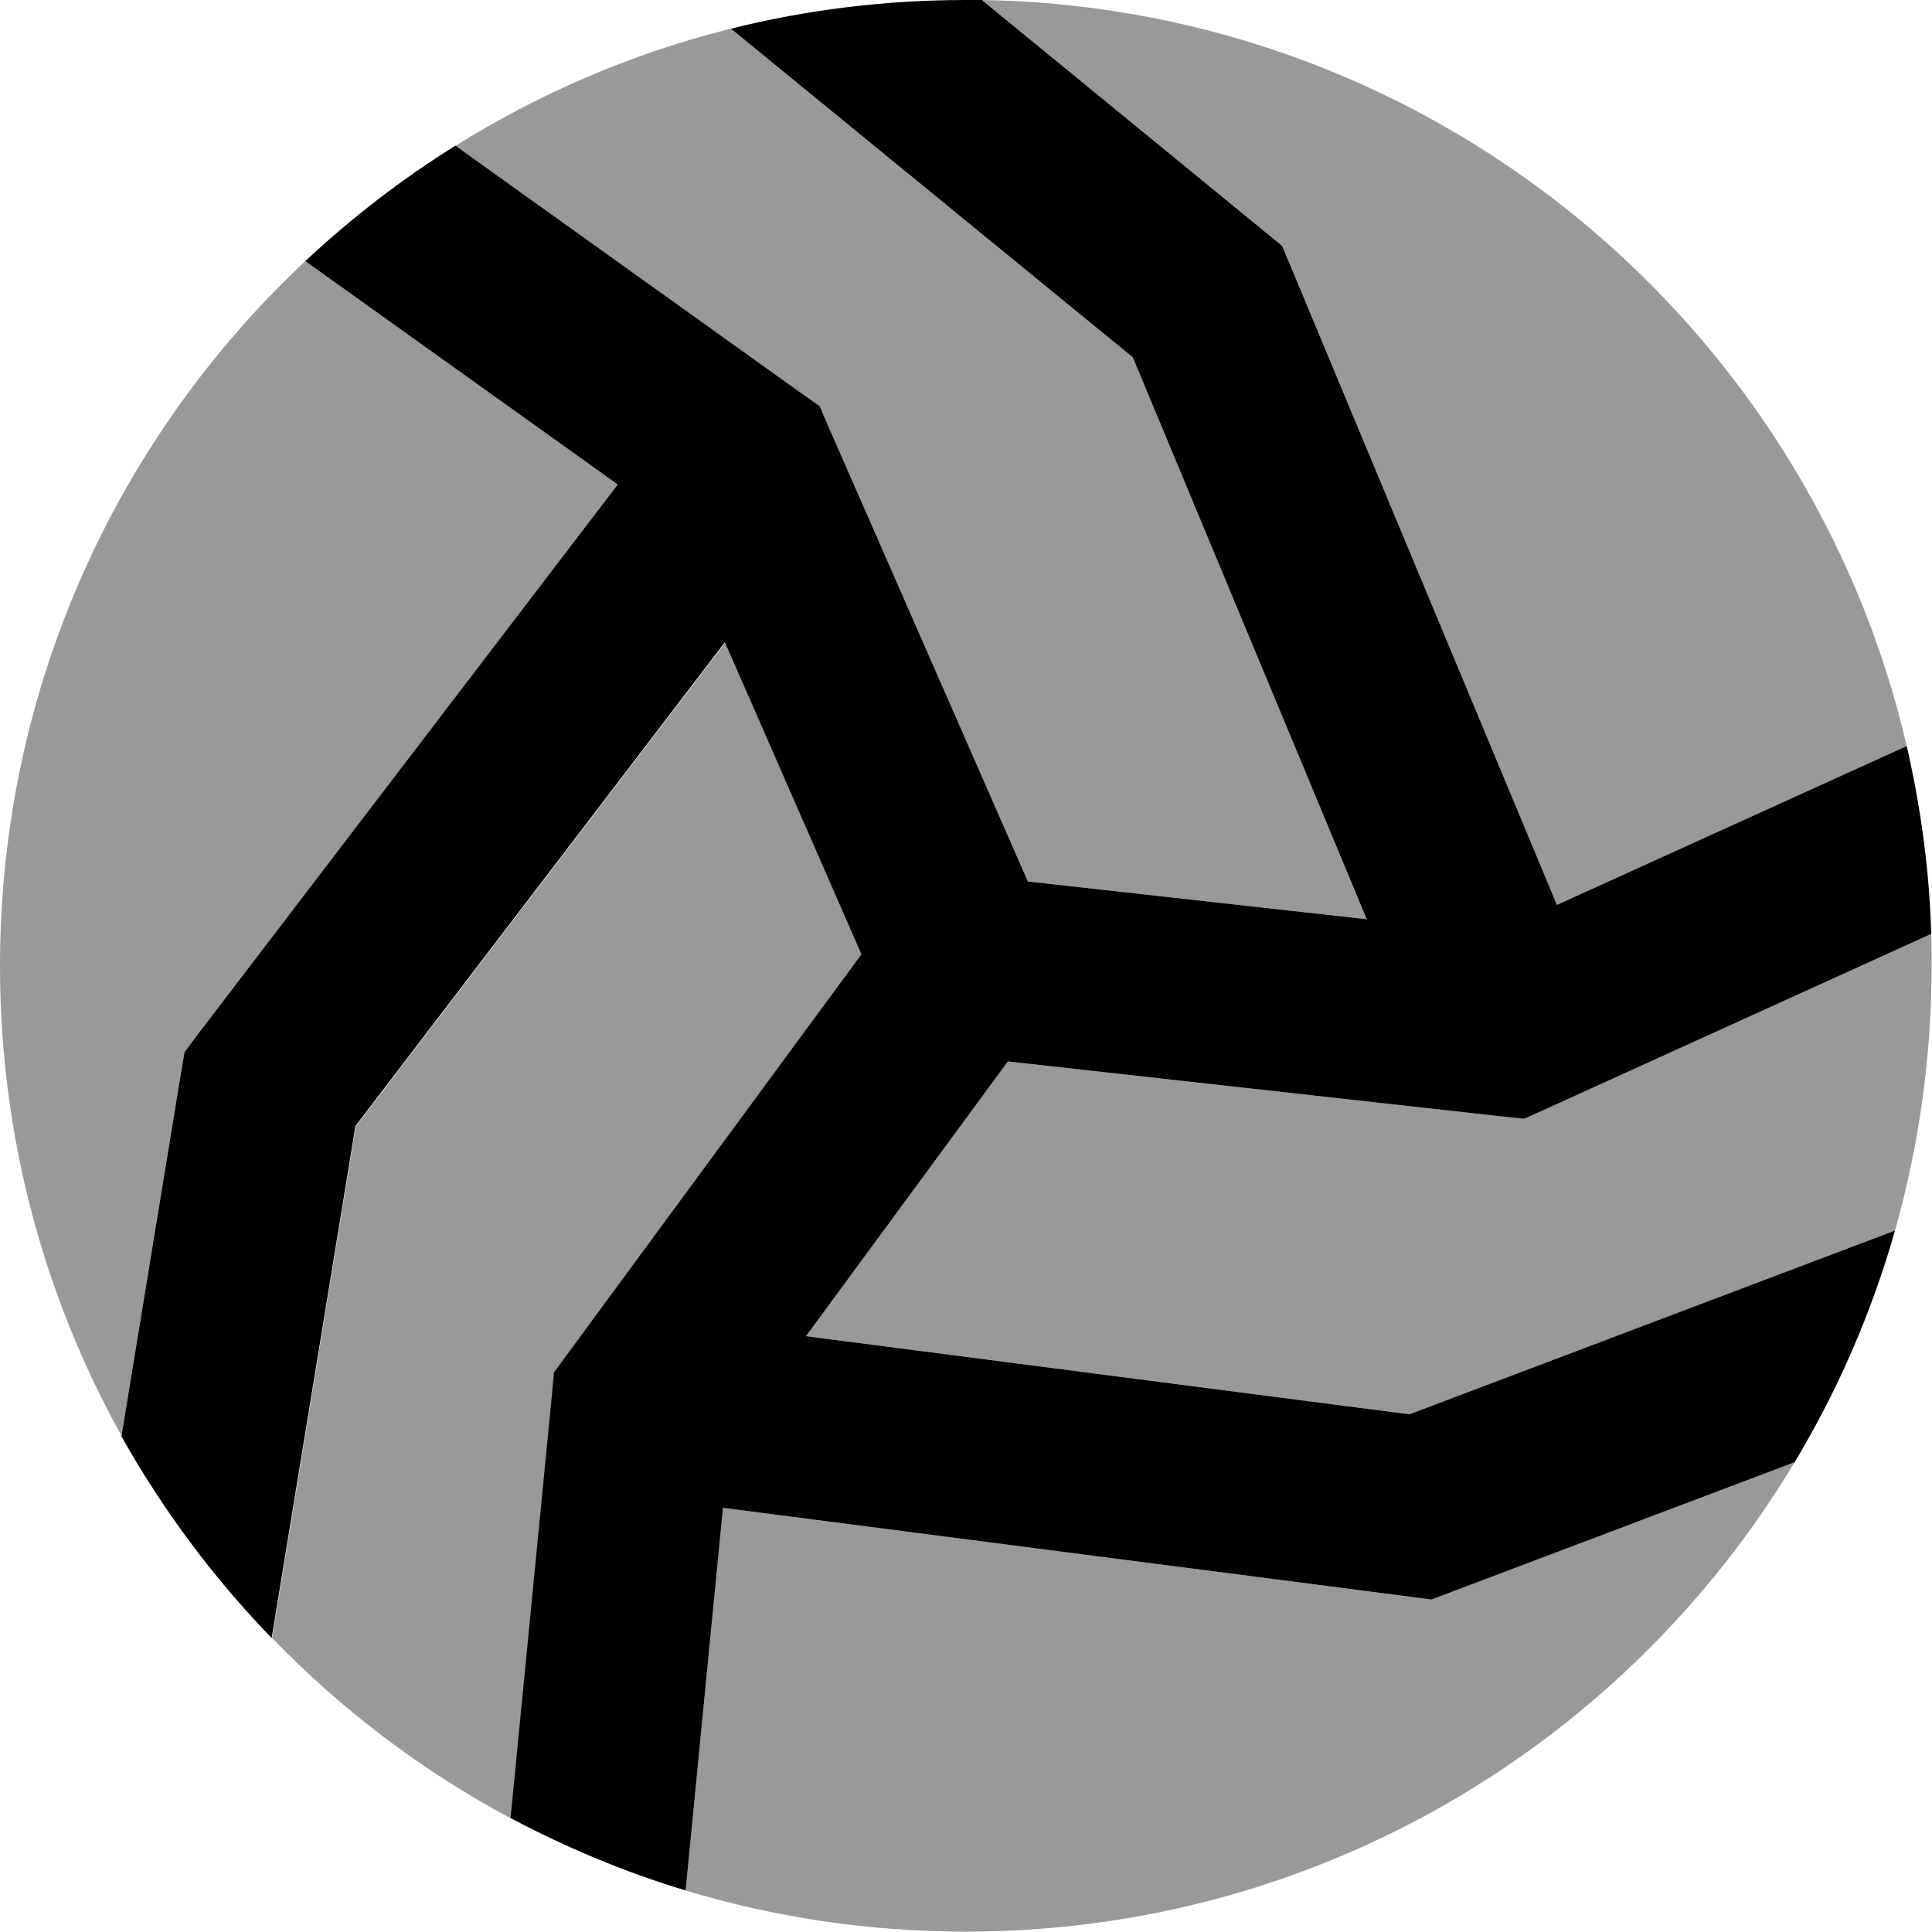
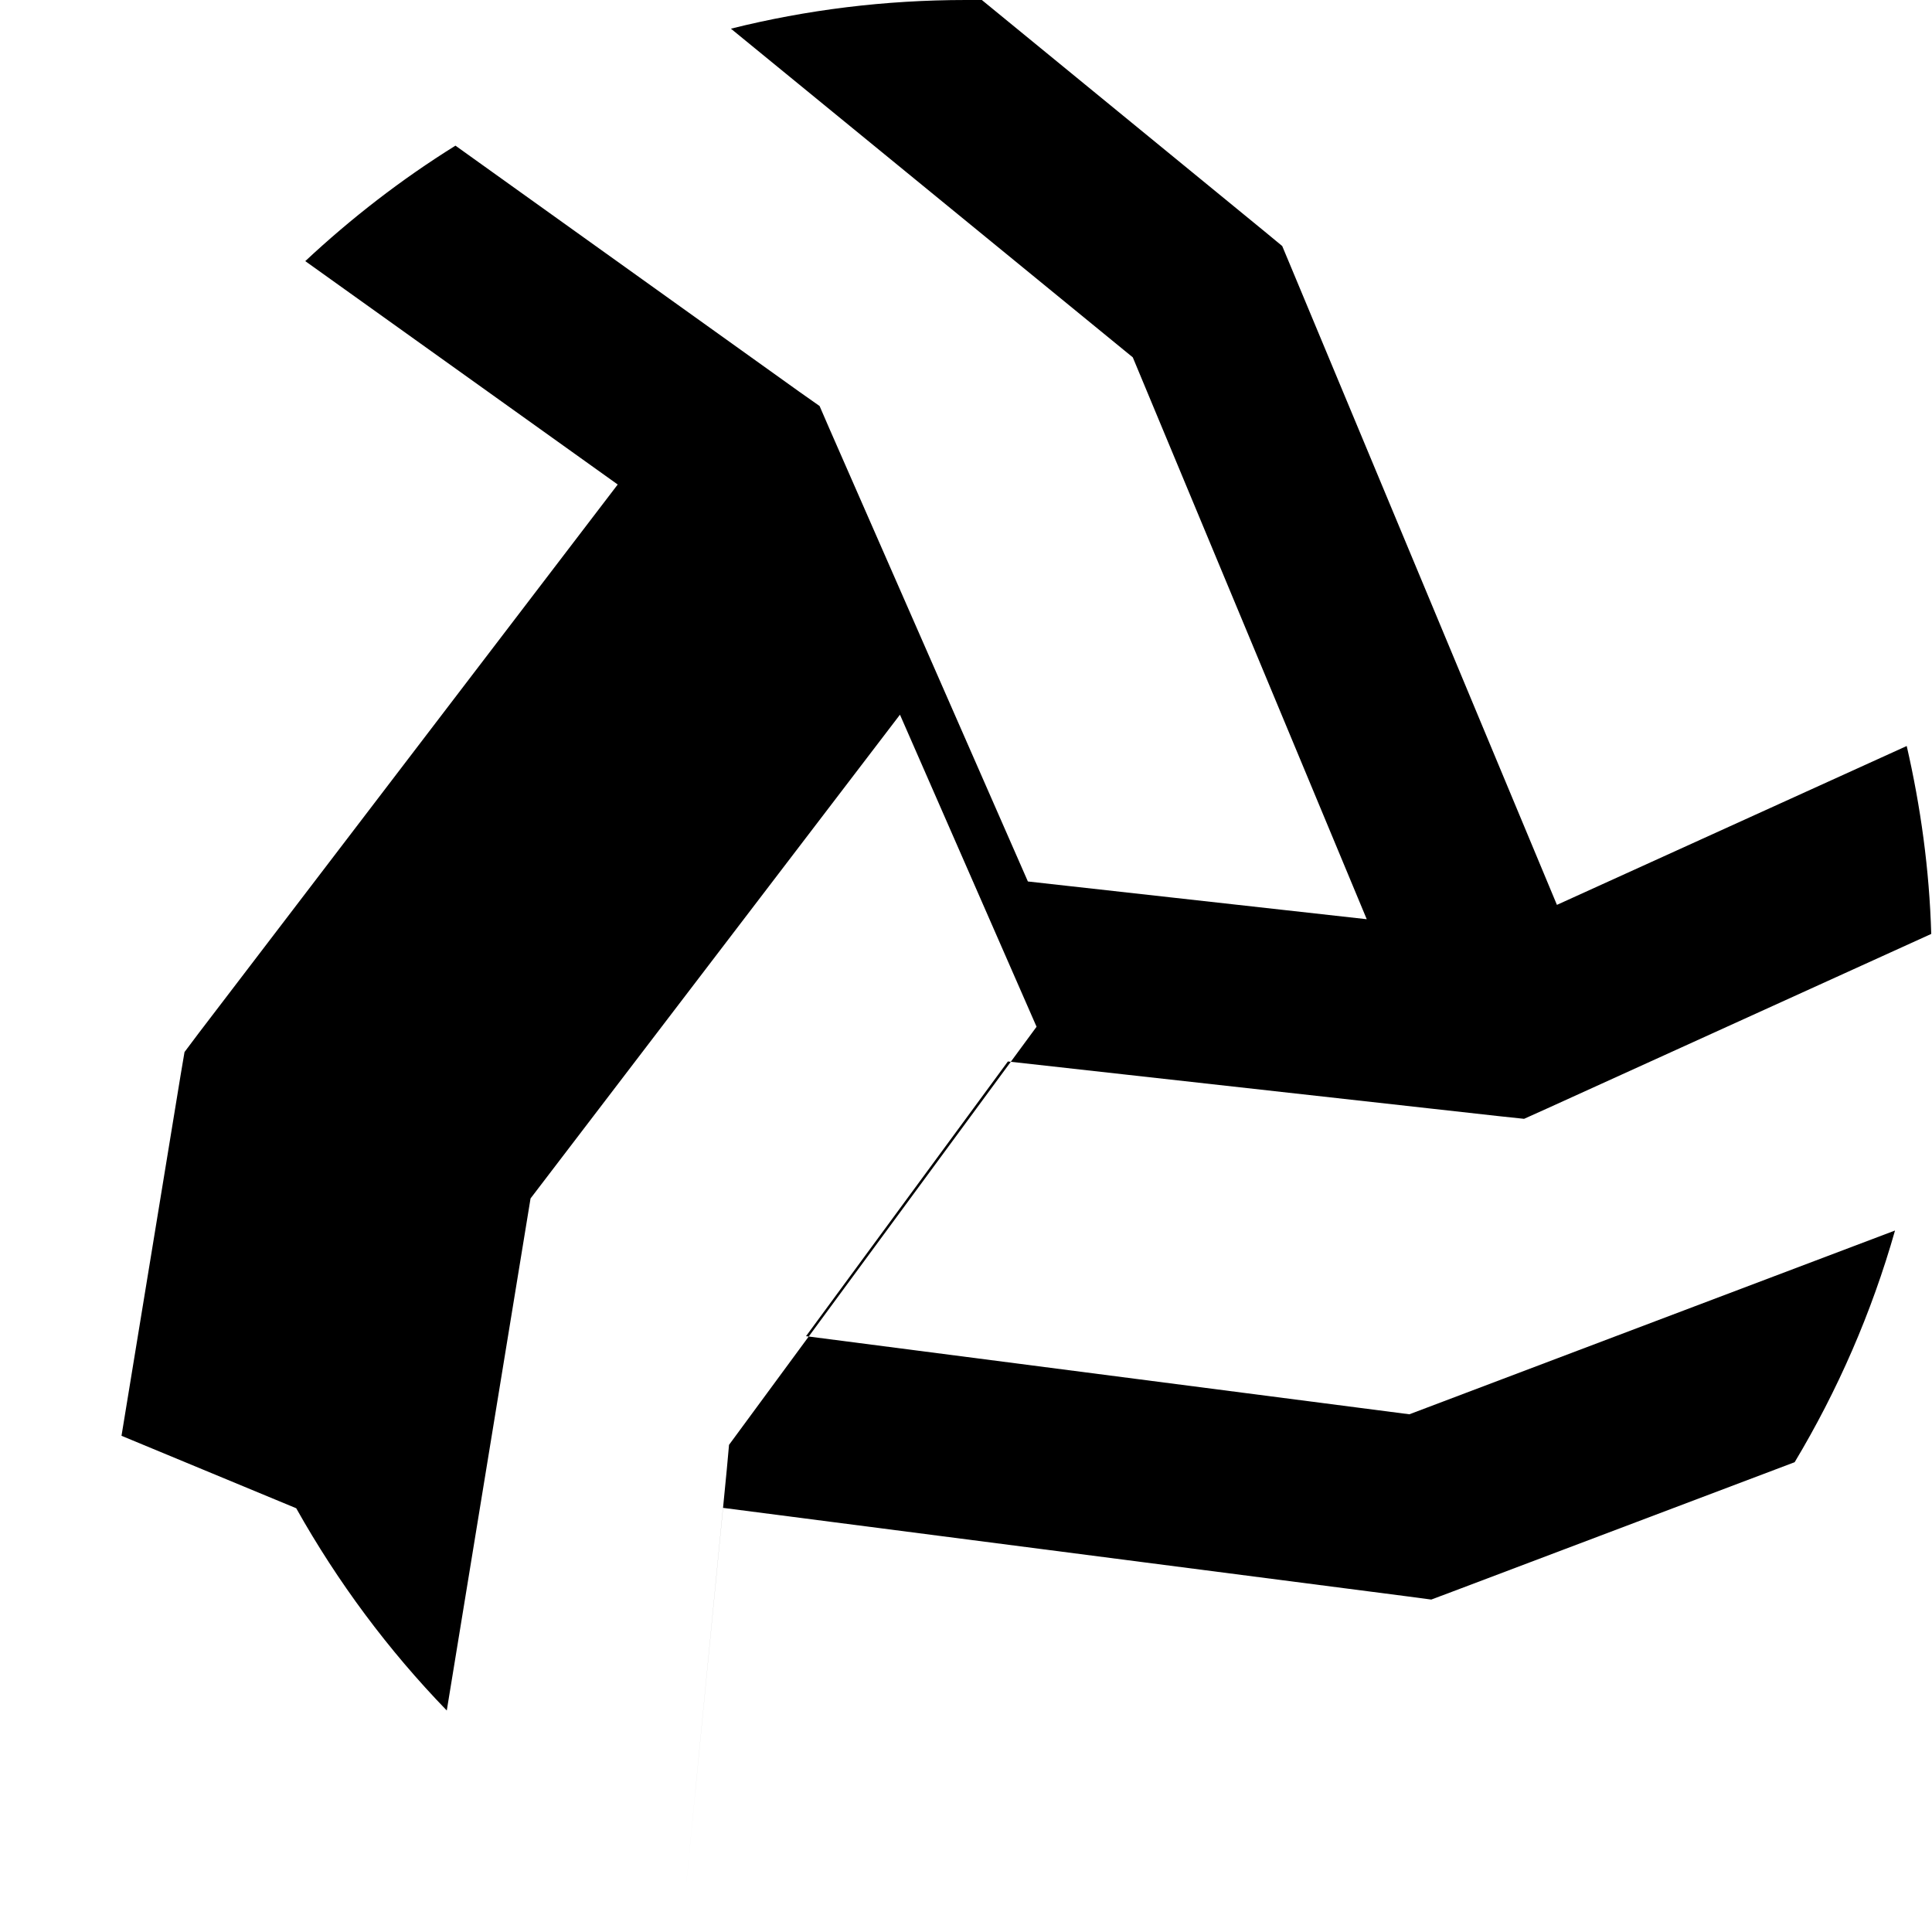
<svg xmlns="http://www.w3.org/2000/svg" viewBox="0 0 512 512">
-   <path style="fill:currentColor;opacity:.4" d="M0 256c0 45.2 11.7 87.6 32.2 124.5l15.7-95.8 1-5.9 3.6-4.8 111.2-145.6-82.8-59.2C31.1 115.9 0 182.3 0 256zM72.1 434.1c18.4 19 39.7 35.2 63.3 47.8l10.9-111.5 .6-6.6 3.9-5.3 77.6-105.5-36.2-82.7-97.9 128.2-22.2 135.7zM120.7 38.6l91.1 65.2 5.4 3.8 2.6 6 52.6 120 89.8 10-62-148.9-106.5-87.1c-26.1 6.5-50.7 17.1-72.9 31zm61 462.4c23.5 7.1 48.4 10.9 74.3 10.9 93.3 0 174.9-49.9 219.6-124.4l-90.7 34.3-5.6 2.1-6-.8-181.7-23.5-9.9 101.4zm31.9-146.9l159.9 20.7 128.7-48.7c6.3-22.3 9.7-45.9 9.7-70.2 0-2.8 0-5.6-.1-8.4l-101.9 46.3-6 2.7-6.6-.7-130.2-14.5-53.5 72.8zM260.2 0l75 61.4 4.6 3.8 2.3 5.5 70.5 169.1 92.7-42.1C479.3 85.7 379.7 1.9 260.2 0z" />
-   <path style="fill:currentColor;opacity:1" d="M32.2 380.5l15.7-95.8 1-5.9 3.6-4.8 111.2-145.6-82.8-59.2c12.2-11.4 25.5-21.7 39.8-30.6l91.1 65.2 5.4 3.8 2.6 6 52.6 120 89.8 10-62-148.9-106.5-87.1c20-5 40.8-7.6 62.3-7.6 1.4 0 2.8 0 4.2 0l75 61.4 4.6 3.8 2.3 5.5 70.5 169.1 92.7-42.1c3.7 16.1 6 32.7 6.5 49.8l-101.9 46.3-6 2.7-6.6-.7-130.2-14.5-53.5 72.8 159.9 20.7 128.7-48.7c-6.2 21.8-15.2 42.4-26.6 61.4l-90.7 34.3-5.6 2.1-6-.8-181.7-23.5-9.9 101.4c-16.2-4.9-31.7-11.4-46.4-19.2l10.9-111.5 .6-6.6 3.9-5.3 77.6-105.5-36.2-82.7-97.9 128.2-22.2 135.7c-15.5-16-28.9-34-39.9-53.6z" />
+   <path style="fill:currentColor;opacity:1" d="M32.2 380.5l15.7-95.8 1-5.9 3.6-4.8 111.2-145.6-82.8-59.2c12.2-11.4 25.5-21.7 39.8-30.6l91.1 65.2 5.4 3.8 2.6 6 52.6 120 89.8 10-62-148.9-106.5-87.1c20-5 40.8-7.6 62.3-7.6 1.4 0 2.8 0 4.2 0l75 61.4 4.6 3.8 2.3 5.5 70.5 169.1 92.7-42.1c3.7 16.1 6 32.7 6.5 49.8l-101.9 46.3-6 2.7-6.6-.7-130.2-14.5-53.5 72.8 159.9 20.7 128.7-48.7c-6.2 21.8-15.2 42.4-26.6 61.4l-90.7 34.3-5.6 2.1-6-.8-181.7-23.5-9.9 101.4l10.9-111.5 .6-6.6 3.9-5.3 77.6-105.5-36.2-82.7-97.9 128.2-22.2 135.7c-15.5-16-28.9-34-39.9-53.6z" />
</svg>